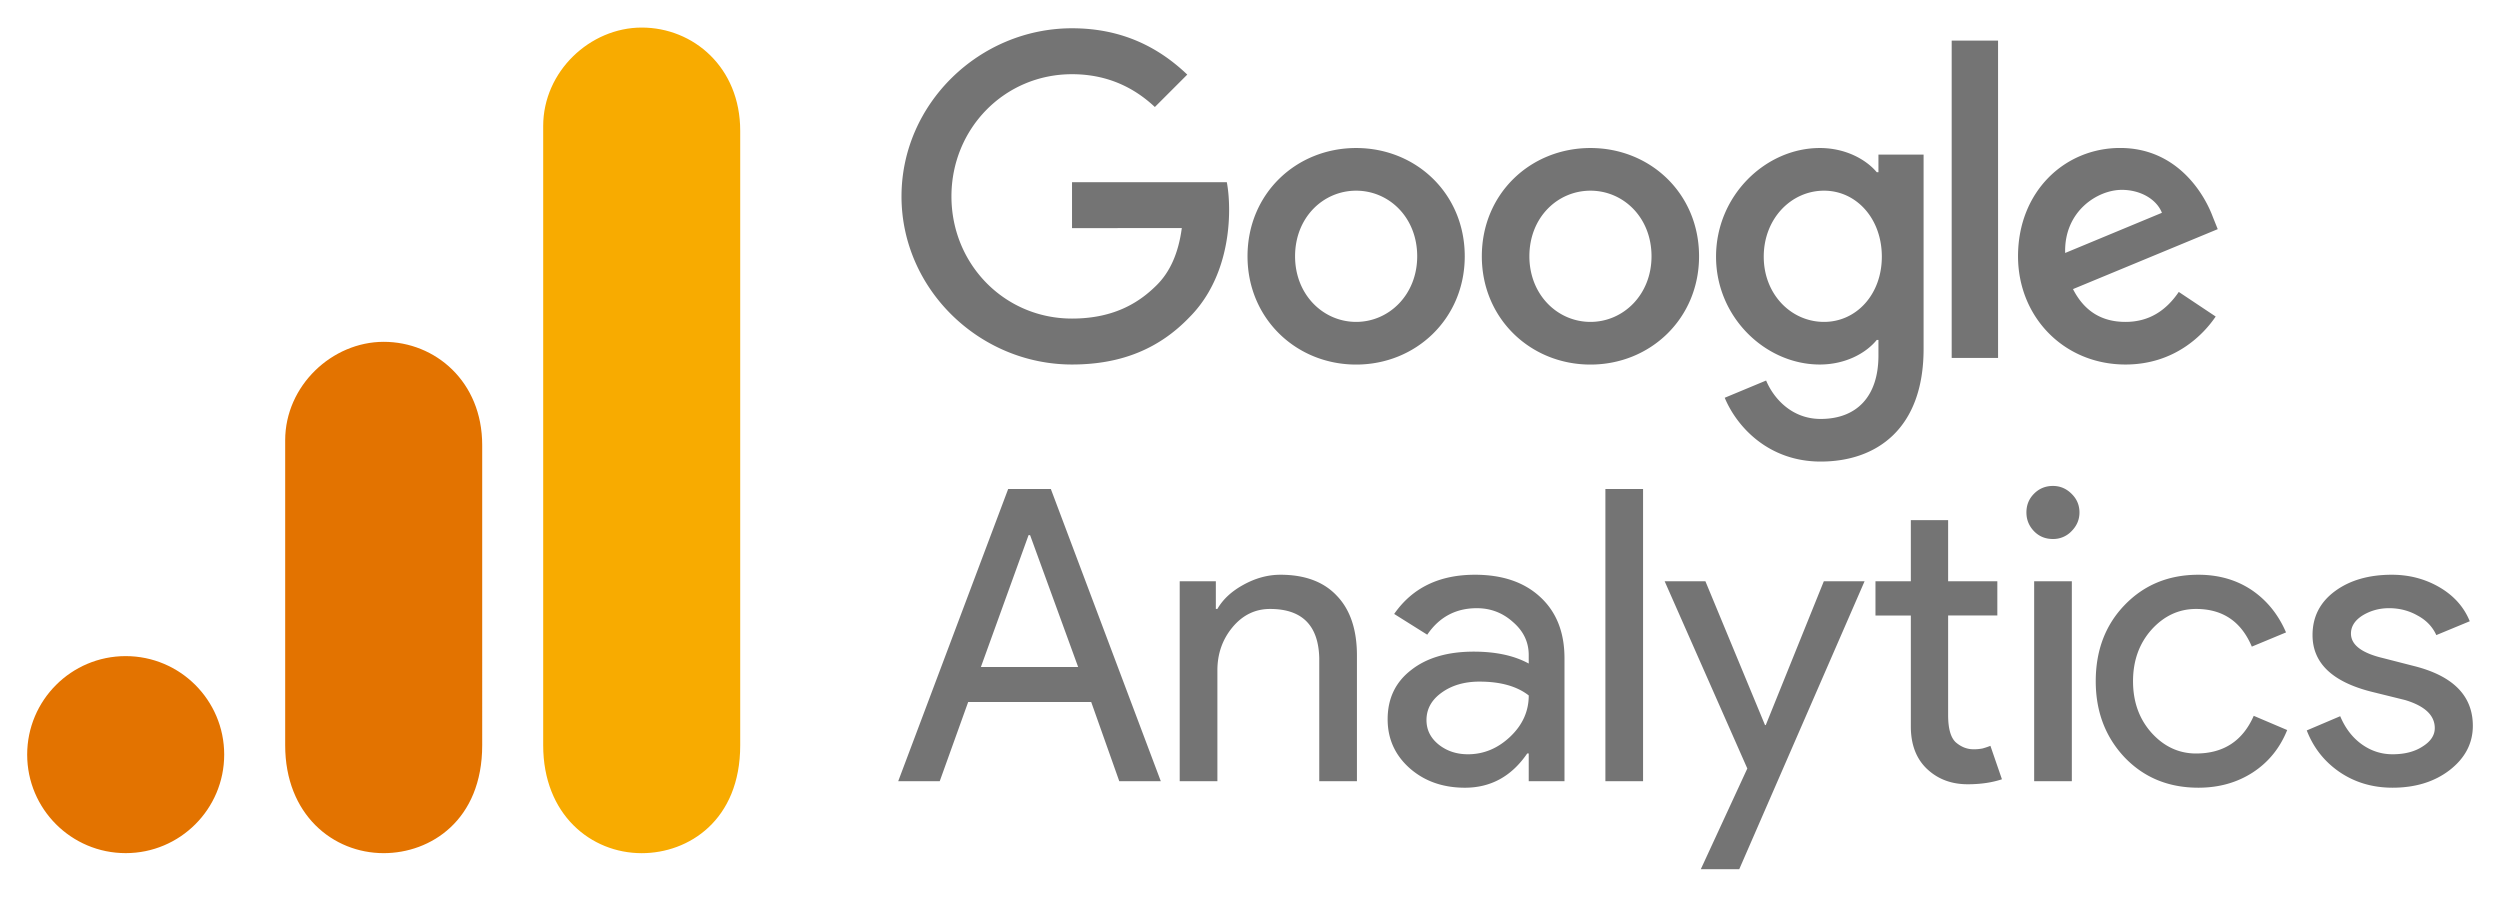
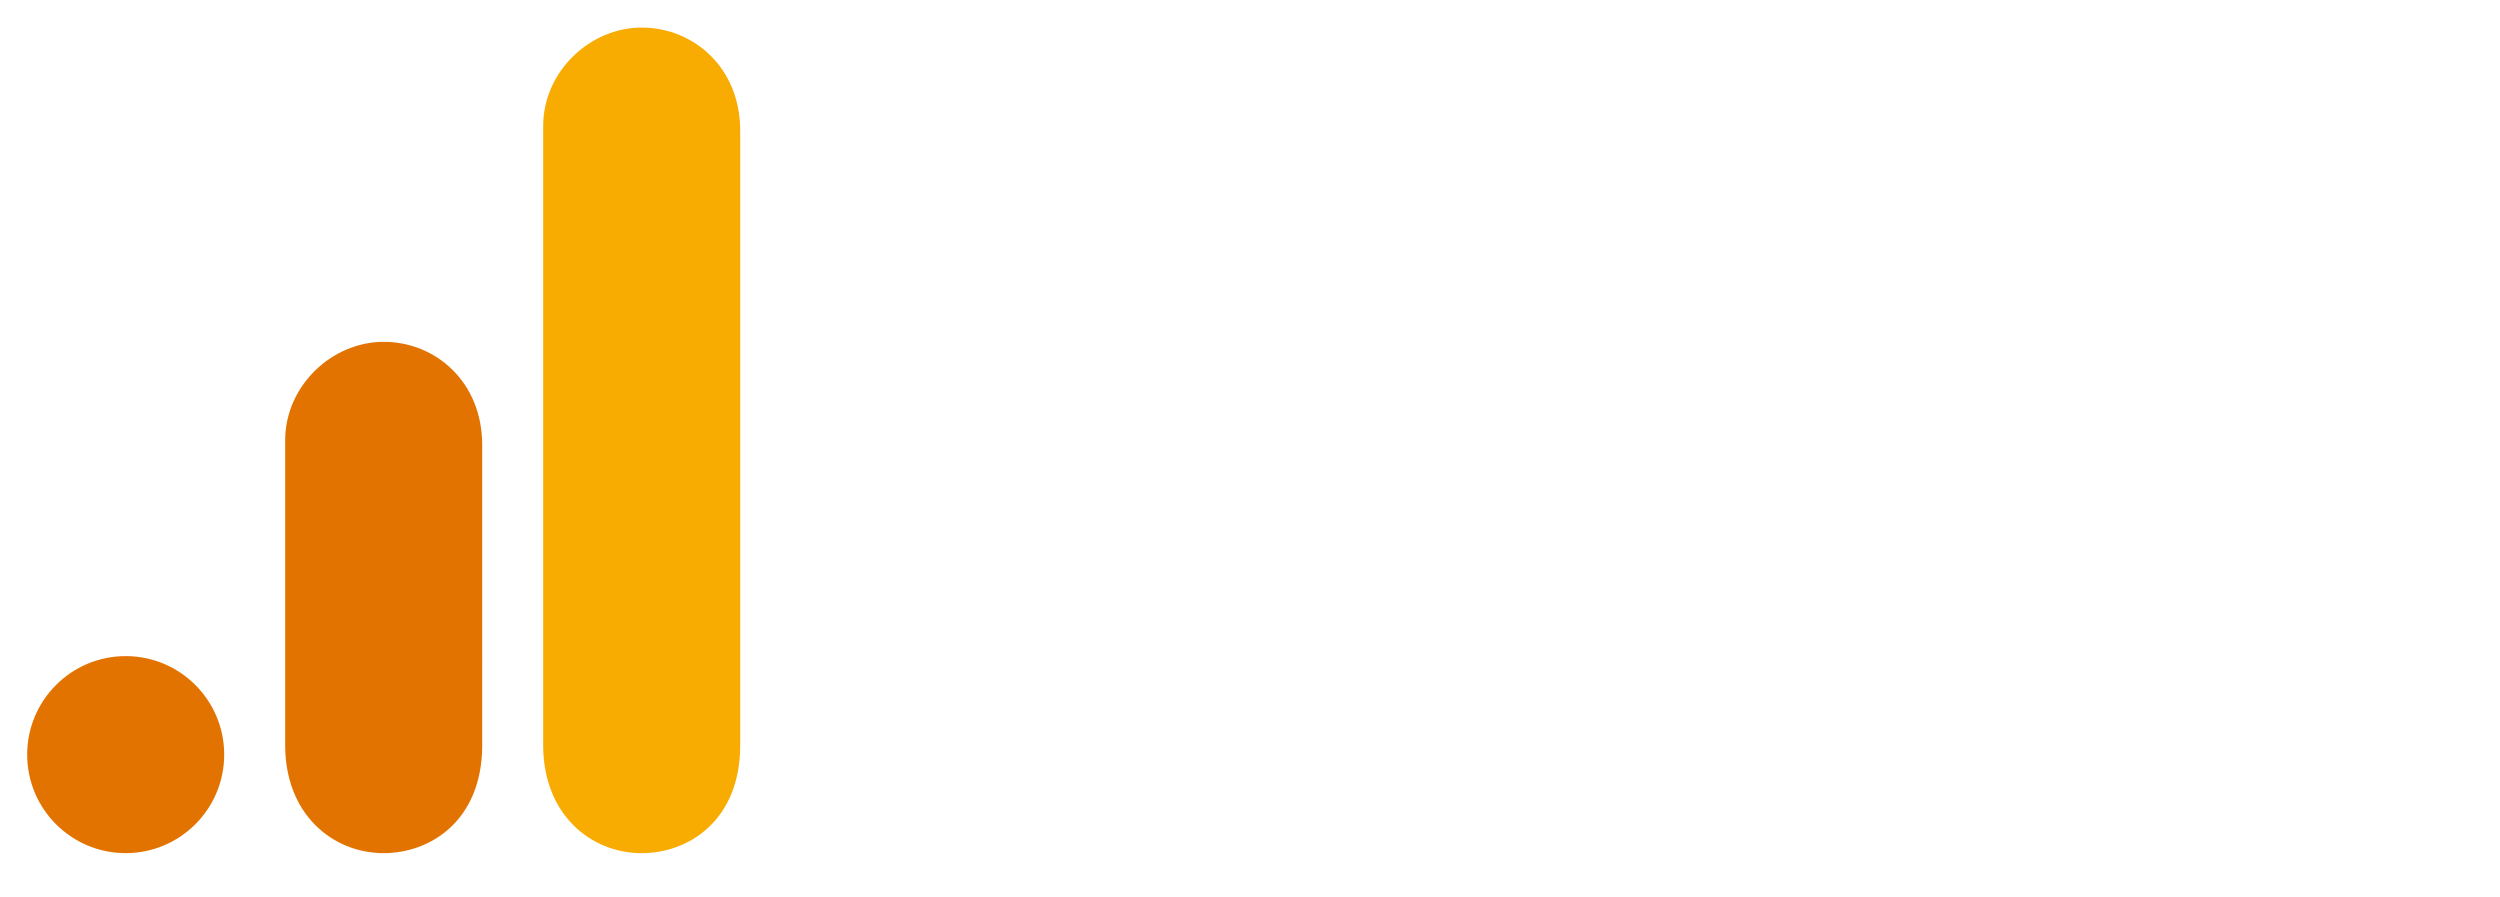
<svg xmlns="http://www.w3.org/2000/svg" width="460" height="165" viewBox="0 0 460 165">
-   <path d="M197.26 5.202c-17.048 0-31.383 13.885-31.383 30.933S180.212 67.07 197.26 67.07c9.197 0 16.142-3.018 21.576-8.676 5.587-5.587 7.32-13.428 7.32-19.77 0-1.886-.143-3.629-.422-5.102h-28.482v8.452l20.2-.009c-.62 4.662-2.191 8.074-4.581 10.463-2.946 2.946-7.545 6.189-15.62 6.189-12.449 0-22.185-10.033-22.185-22.482s9.736-22.481 22.185-22.481c6.719 0 11.623 2.64 15.243 6.035l5.963-5.963c-5.048-4.823-11.767-8.524-21.198-8.524zm161.85 2.272v58.383h8.533V7.474zm30.998 19.752c-10.266 0-18.791 8.075-18.791 19.922 0 11.174 8.452 19.922 19.77 19.922 9.126 0 14.407-5.588 16.598-8.83l-6.79-4.526c-2.263 3.323-5.354 5.515-9.809 5.515-4.446 0-7.617-2.04-9.656-6.037l26.632-11.029-.908-2.263c-1.653-4.446-6.708-12.674-17.046-12.674zm-140.58.009c-11.012 0-19.985 8.371-19.985 19.922 0 11.47 8.973 19.922 19.985 19.922s19.985-8.452 19.985-19.922c0-11.551-8.973-19.922-19.985-19.922zm43.113 0c-11.012 0-19.985 8.38-19.985 19.922 0 11.47 8.973 19.922 19.985 19.922s19.985-8.452 19.985-19.922c0-11.551-8.973-19.922-19.985-19.922zm42.196 0c-9.961 0-19.085 8.748-19.085 19.994 0 11.165 9.125 19.841 19.085 19.841 4.76 0 8.533-2.112 10.491-4.528h.306v2.865c0 7.626-4.069 11.678-10.635 11.678-5.353 0-8.676-3.827-10.033-7.069l-7.617 3.171c2.192 5.281 8.003 11.739 17.659 11.739 10.257 0 18.933-6.009 18.933-20.722V28.447h-8.307v3.242h-.306c-1.967-2.344-5.74-4.455-10.491-4.455zm55.563 7.698c3.467 0 6.413 1.734 7.392 4.222l-17.802 7.392c-.225-7.688 5.965-11.613 10.411-11.613zm-140.87.152c6.036 0 11.235 4.904 11.235 12.072 0 7.087-5.199 12.072-11.235 12.072s-11.237-4.976-11.237-12.072c0-7.168 5.201-12.072 11.237-12.072zm43.113 0c6.036 0 11.237 4.904 11.237 12.072 0 7.087-5.201 12.072-11.237 12.072s-11.237-4.976-11.237-12.072c0-7.168 5.201-12.072 11.237-12.072zm42.979 0c5.955 0 10.635 5.129 10.635 12.144 0 6.943-4.68 12-10.635 12-6.036 0-11.093-5.057-11.093-12 0-7.015 5.057-12.144 11.093-12.144zm42.12 54.328c-1.379 0-2.529.478-3.466 1.415-.955.955-1.415 2.104-1.415 3.466 0 1.326.46 2.475 1.415 3.466.937.955 2.087 1.415 3.466 1.415a4.62 4.62 0 0 0 3.396-1.415c.99-.99 1.485-2.14 1.485-3.466 0-1.362-.495-2.511-1.485-3.466-.955-.937-2.087-1.415-3.396-1.415zm-192.24.565l-20.229 53.758h7.639l5.234-14.571h22.635l5.164 14.571h7.641l-20.231-53.758zm109.89 0v53.758h6.932V89.978zm56.202 5.731v11.246h-6.507v6.296h6.507v20.584c.035 3.307 1.06 5.87 3.041 7.709s4.457 2.758 7.428 2.758c2.405 0 4.491-.317 6.294-.918l-2.121-6.154c-.477.195-.973.354-1.485.495a8.2 8.2 0 0 1-1.627.141c-1.185 0-2.263-.424-3.253-1.273-.955-.884-1.415-2.564-1.415-5.022v-18.321h9.054v-6.296h-9.054V95.709zm-162.34 2.758h.283l8.842 24.262h-17.896zm46.346 7.286c-2.316 0-4.579.618-6.79 1.838-2.175 1.185-3.785 2.67-4.811 4.456h-.283v-5.093h-6.649v36.782H224v-20.372c0-3.059.919-5.694 2.758-7.922 1.874-2.263 4.192-3.395 6.933-3.395 5.889 0 8.911 3.024 9.053 9.054v22.635h6.933v-23.13c0-4.757-1.238-8.418-3.678-10.964-2.405-2.582-5.872-3.889-10.399-3.889zm35.783 0c-6.561 0-11.513 2.404-14.855 7.214l6.084 3.819c2.21-3.254 5.252-4.879 9.125-4.879 2.546 0 4.757.848 6.649 2.546 1.928 1.662 2.9 3.678 2.9 6.084v1.556c-2.652-1.45-6.012-2.193-10.115-2.193-4.81 0-8.665 1.132-11.53 3.395-2.882 2.228-4.315 5.235-4.315 9.054 0 3.59 1.345 6.577 4.033 8.982 2.723 2.405 6.118 3.608 10.185 3.608 4.757 0 8.577-2.087 11.459-6.296h.283v5.093h6.579v-22.635c0-4.757-1.485-8.506-4.456-11.247-2.935-2.723-6.932-4.102-12.025-4.102zm133.12 0c-5.482 0-10.01 1.873-13.582 5.587-3.537 3.678-5.304 8.347-5.304 14.005 0 5.57 1.767 10.239 5.304 14.005 3.572 3.731 8.1 5.588 13.582 5.588 3.82 0 7.161-.956 10.043-2.83 2.865-1.875 4.97-4.473 6.296-7.78l-6.154-2.618c-2.034 4.633-5.57 6.932-10.61 6.932-3.165 0-5.907-1.272-8.206-3.819-2.264-2.546-3.394-5.695-3.394-9.479 0-3.767 1.13-6.931 3.394-9.478 2.299-2.546 5.041-3.82 8.206-3.82 4.898 0 8.312 2.316 10.257 6.932l6.294-2.616c-1.415-3.289-3.518-5.889-6.294-7.781-2.794-1.874-6.065-2.829-9.832-2.829zm35.575 0c-4.244 0-7.746 1.025-10.469 3.041-2.741 2.034-4.102 4.722-4.102 8.064 0 5.093 3.571 8.558 10.75 10.397l6.296 1.556c3.625 1.096 5.446 2.812 5.446 5.164 0 1.326-.76 2.458-2.263 3.395-1.468.955-3.306 1.415-5.517 1.415-2.034 0-3.927-.602-5.66-1.84-1.698-1.22-3.024-2.935-3.961-5.164l-6.154 2.618c1.22 3.165 3.219 5.712 6.013 7.639 2.829 1.928 6.084 2.9 9.762 2.9 4.244 0 7.744-1.096 10.538-3.253 2.829-2.21 4.245-4.916 4.245-8.134 0-5.553-3.661-9.231-10.964-11.035l-5.517-1.415c-3.961-.937-5.943-2.44-5.943-4.526 0-1.309.708-2.423 2.123-3.325 1.45-.884 3.077-1.343 4.881-1.343 1.928 0 3.678.459 5.234 1.343 1.591.849 2.759 2.052 3.466 3.608l6.154-2.547c-1.043-2.582-2.882-4.668-5.517-6.224-2.652-1.556-5.588-2.334-8.842-2.334zm-133.78 1.201l15.208 34.449-8.559 18.532h7.074l23.06-52.98h-7.498l-10.68 26.455h-.142l-10.964-26.455zm67.988 0v36.782h6.932v-36.782zm-102.05 18.463c3.855 0 6.879.848 9.054 2.546 0 2.936-1.167 5.482-3.466 7.639-2.264 2.122-4.846 3.183-7.711 3.183-2.087 0-3.871-.583-5.375-1.768-1.521-1.22-2.265-2.724-2.265-4.528 0-2.016.921-3.695 2.76-5.022 1.874-1.362 4.208-2.051 7.002-2.051z" fill="#747474" />
  <path d="M99.947 23.191v113.94c0 12.758 8.793 19.853 18.126 19.853 8.632 0 18.126-6.042 18.126-19.853V24.061c0-11.68-8.632-18.989-18.126-18.989s-18.126 8.065-18.126 18.126z" fill="#f8ab00" />
  <path d="M52.473 81.022v56.105c0 12.758 8.793 19.853 18.126 19.853 8.632 0 18.126-6.042 18.126-19.853V81.885c0-11.68-8.632-18.989-18.126-18.989s-18.126 8.065-18.126 18.126zM41.252 138.85c0 10.007-8.119 18.126-18.126 18.126S5 148.857 5 138.85s8.119-18.126 18.126-18.126 18.126 8.119 18.126 18.126" fill="#e37300" />
</svg>